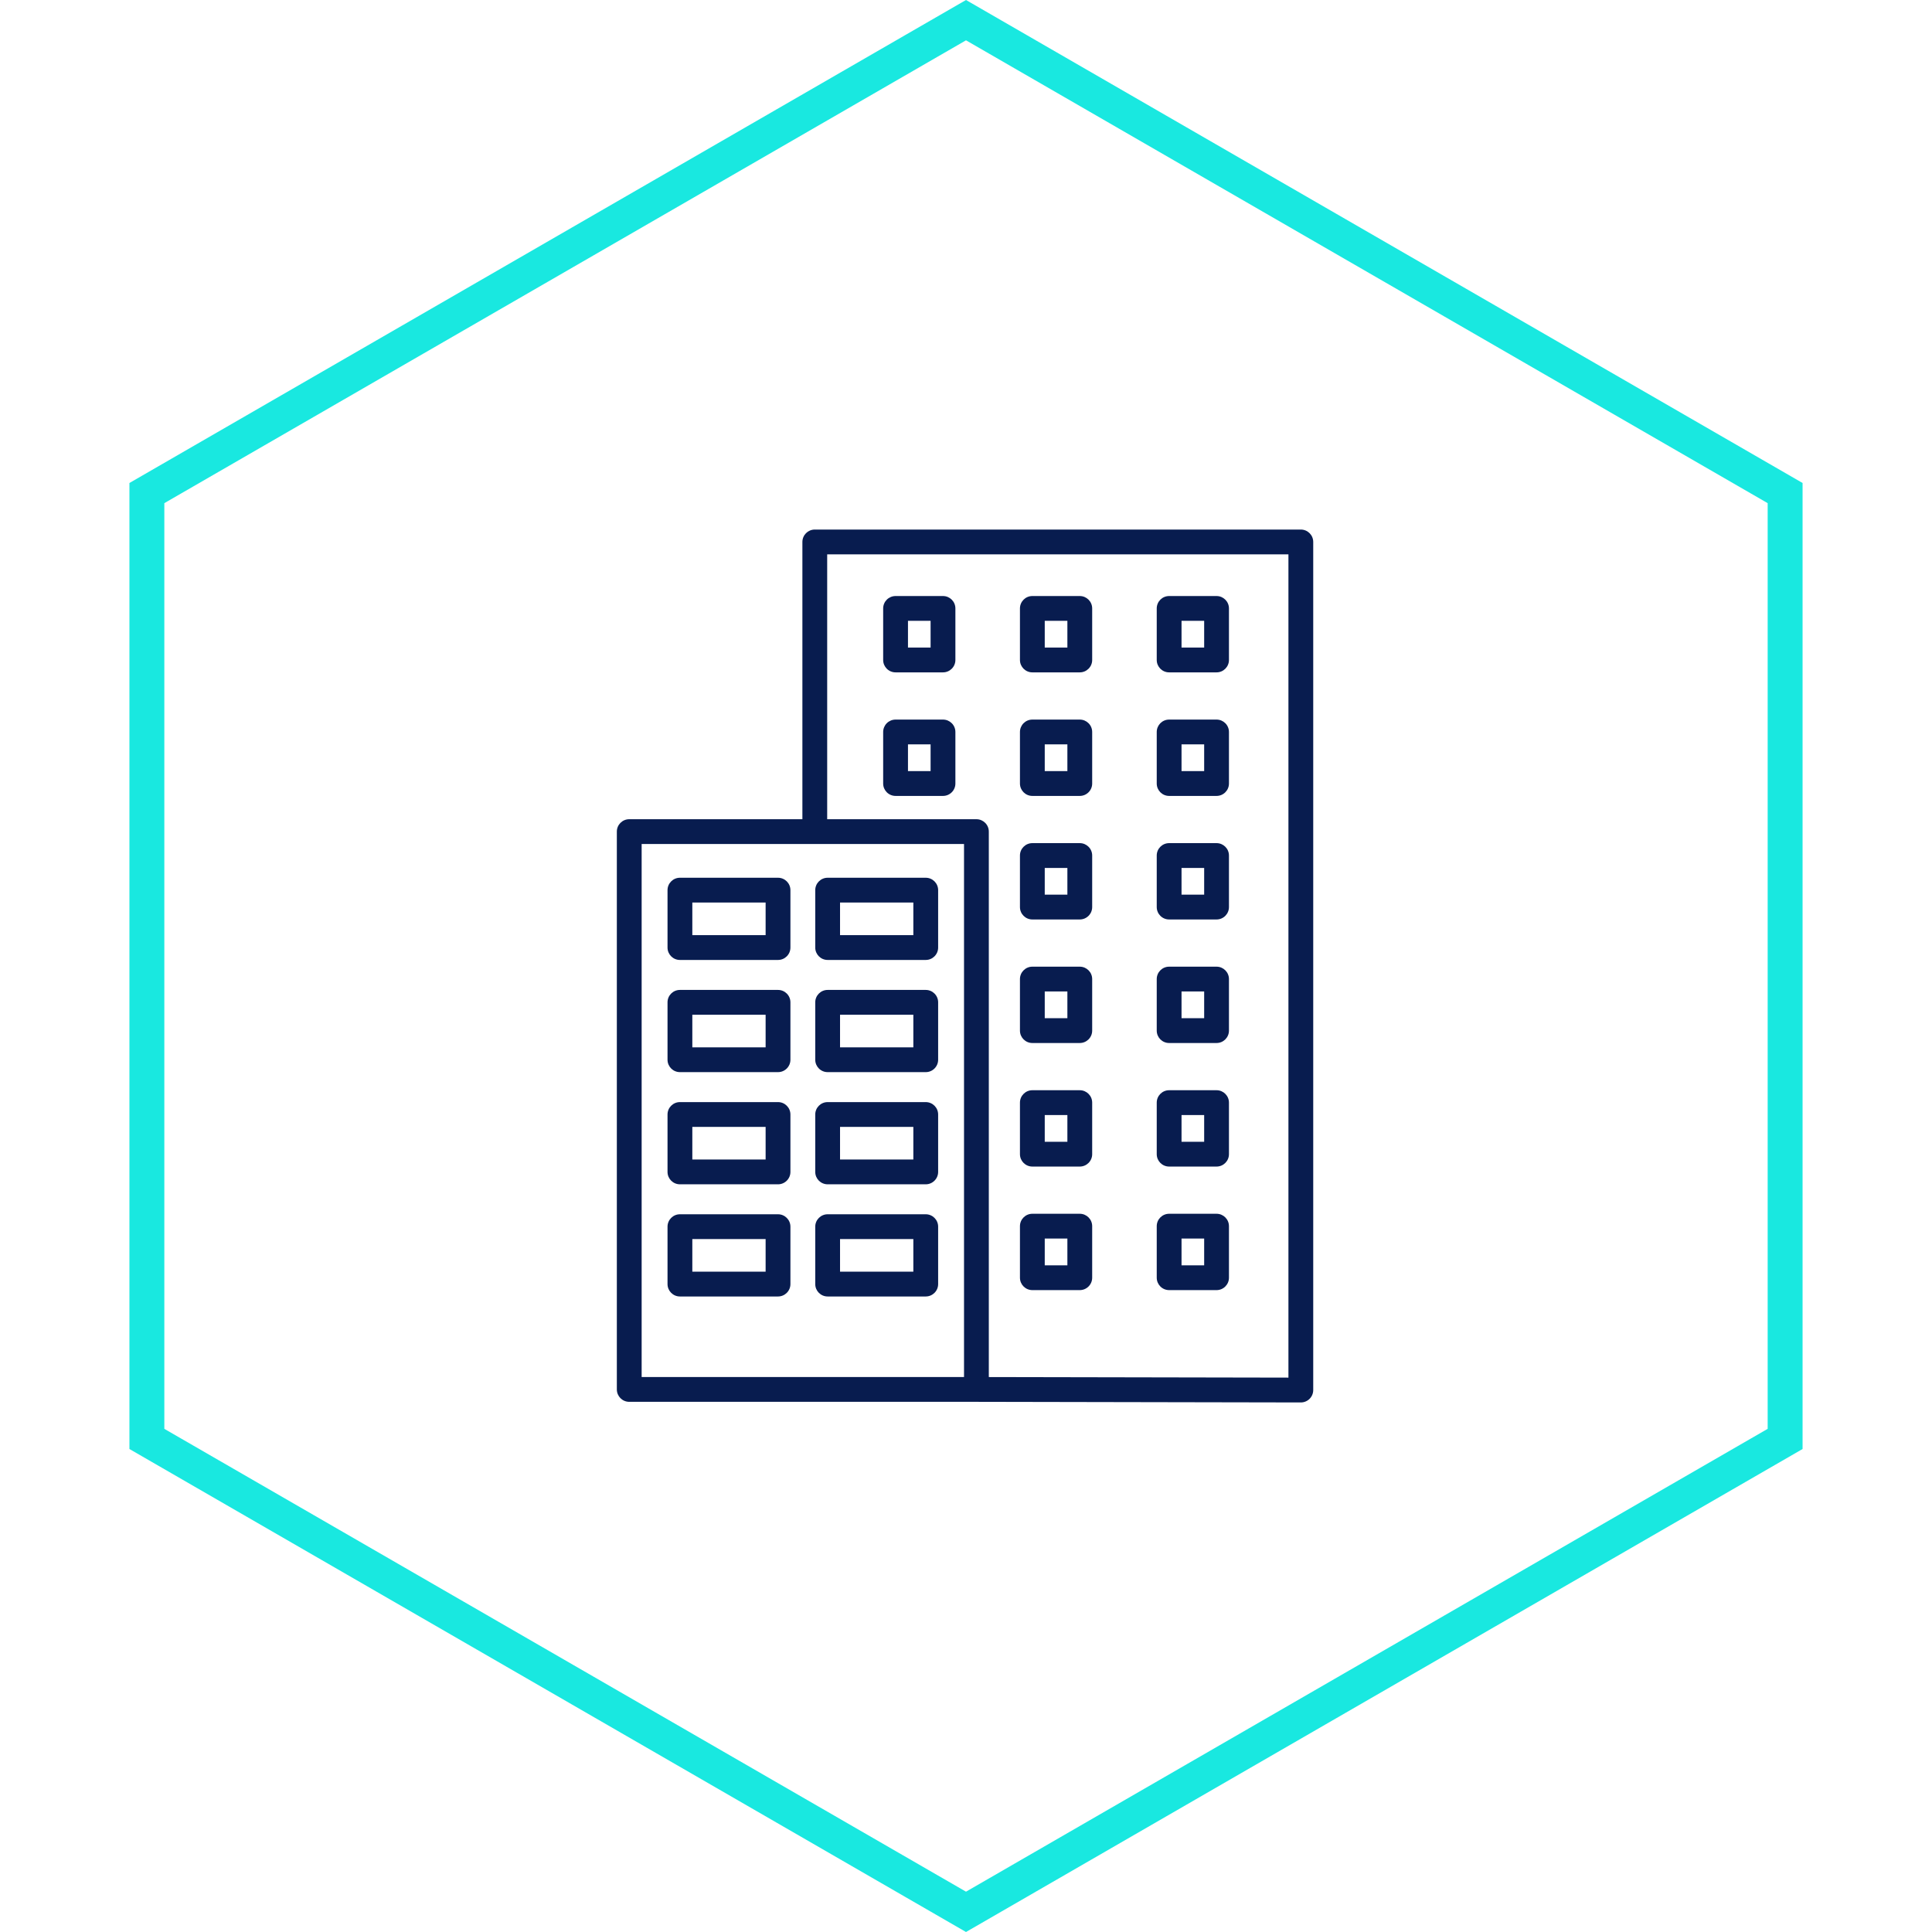
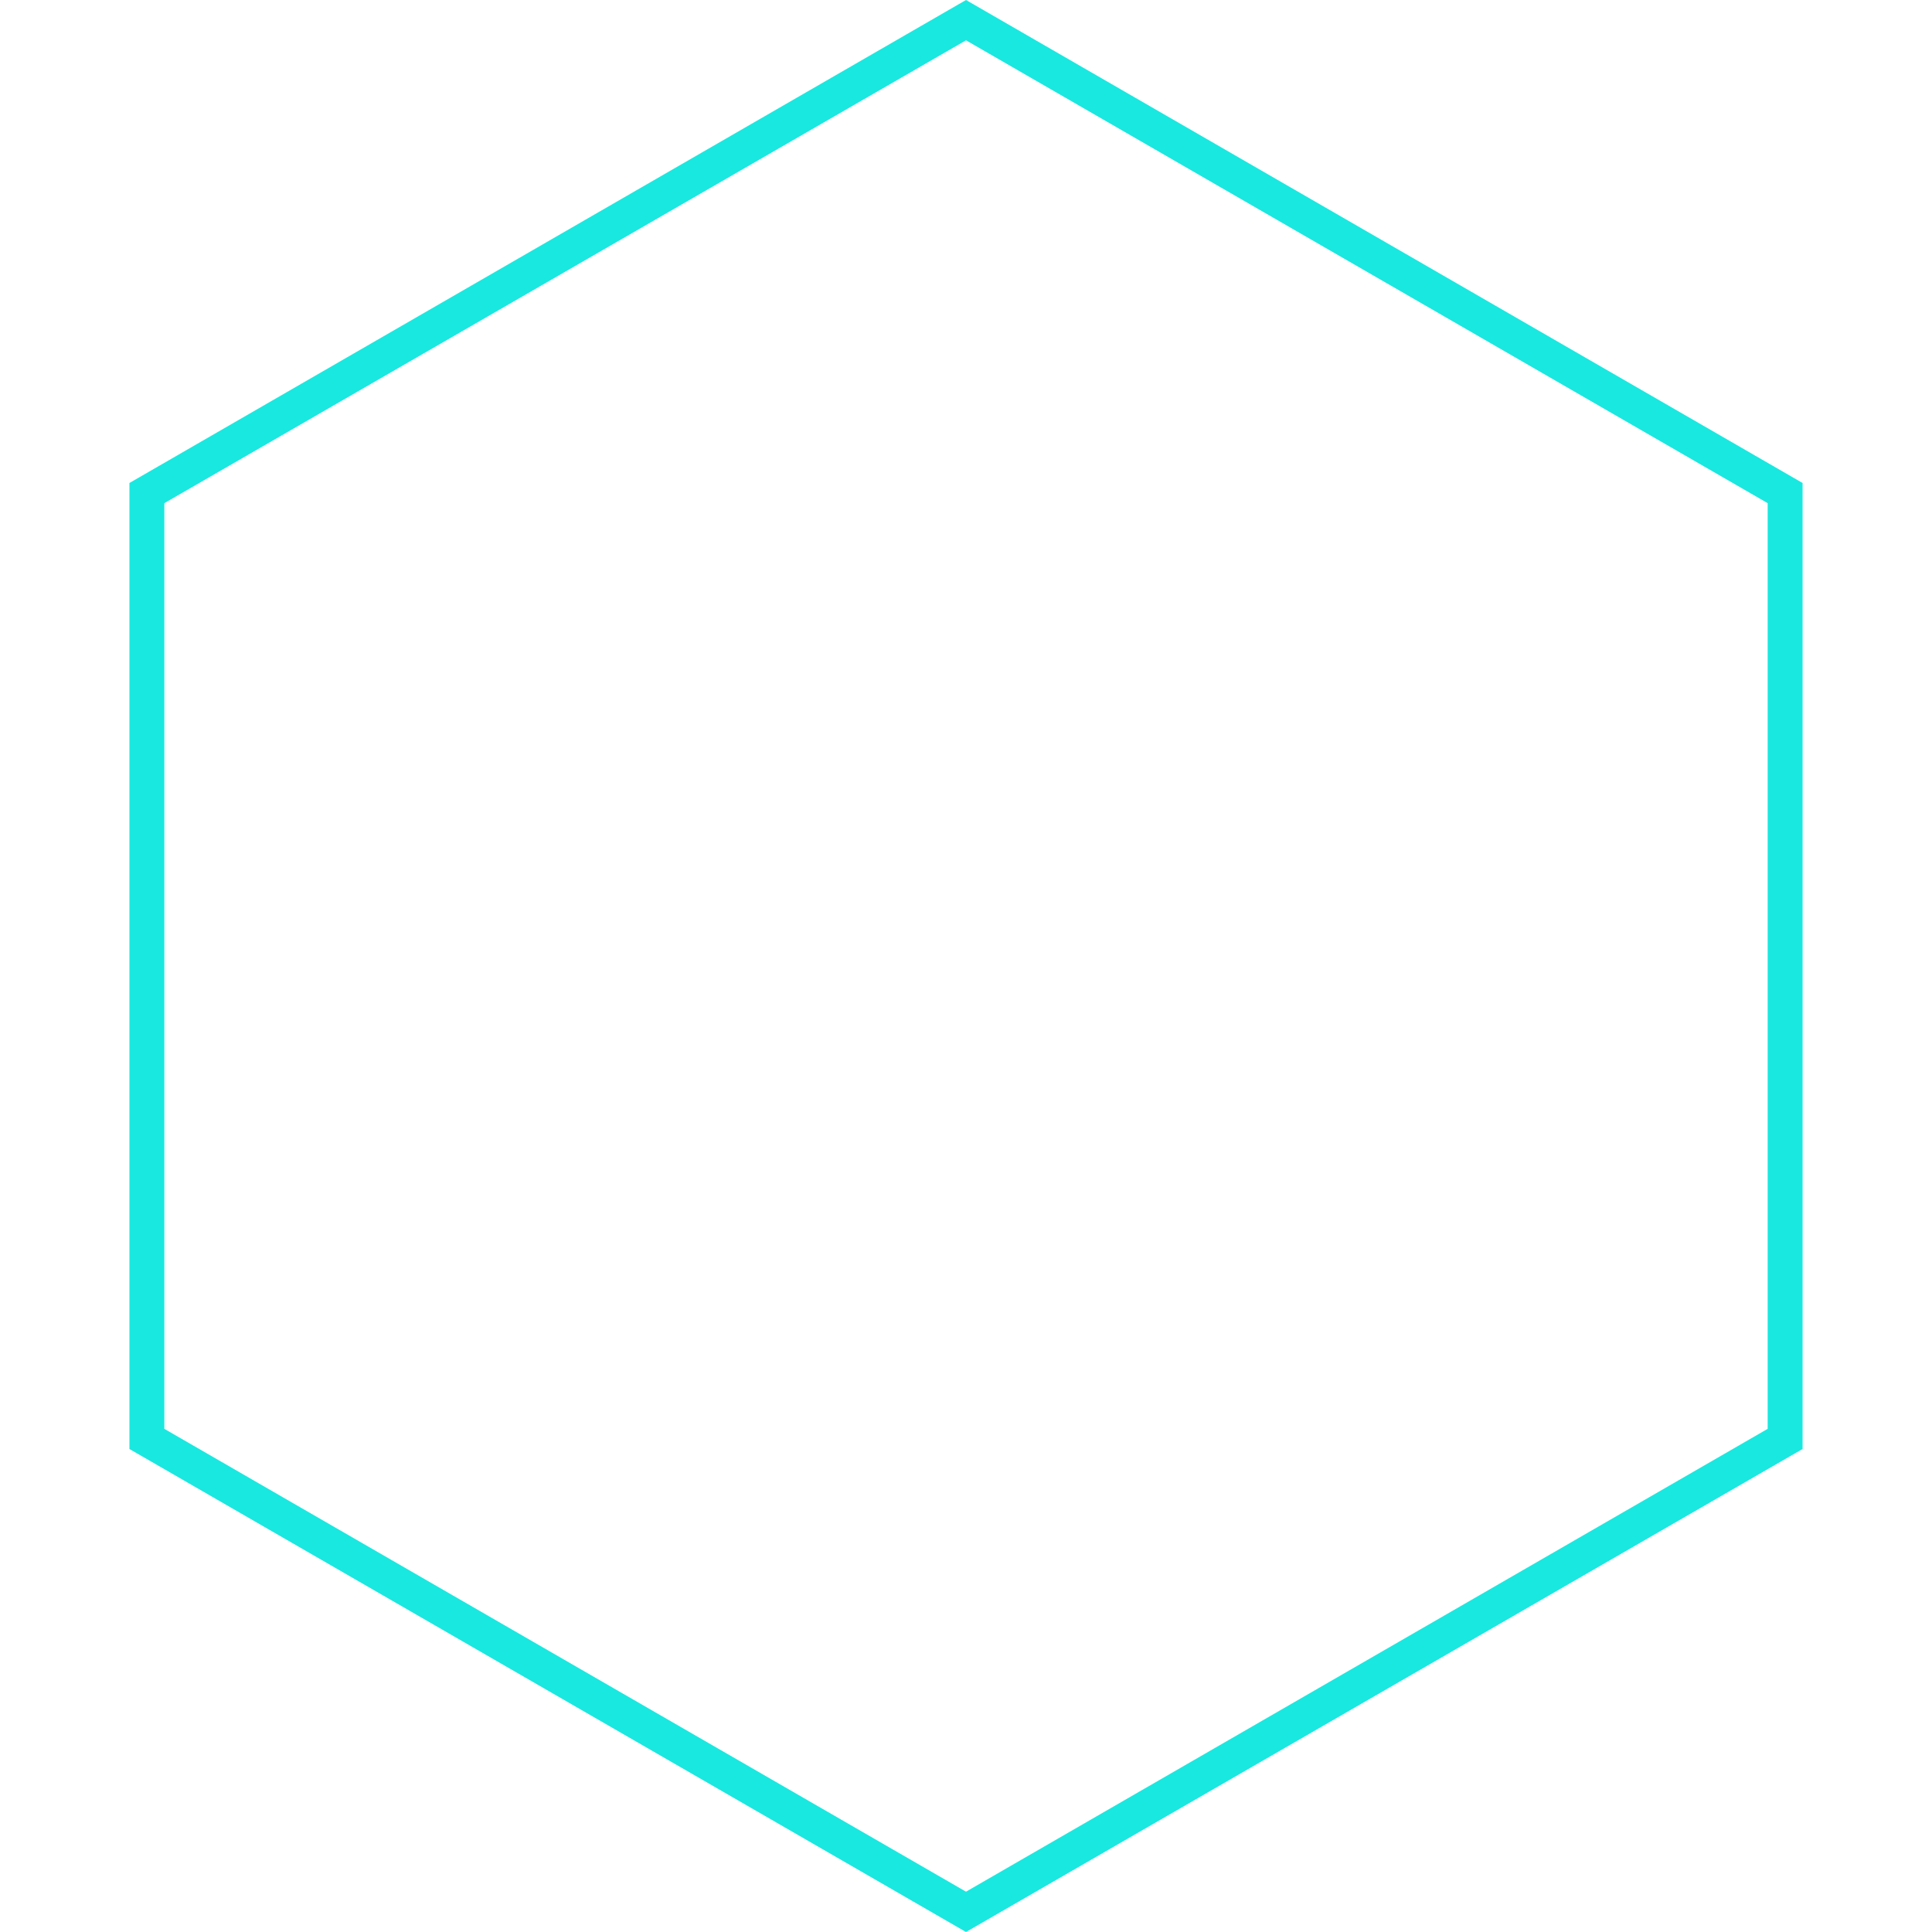
<svg xmlns="http://www.w3.org/2000/svg" width="200" height="200" viewBox="0 0 200 200" fill="none">
-   <path d="M134.662 145.181C134.661 145.181 134.66 145.181 134.659 145.181L101.076 145.117H65.139C64.43 145.117 63.855 144.542 63.855 143.833V86.088C63.855 85.379 64.43 84.805 65.139 84.805H83.063V56.103C83.063 55.394 83.637 54.819 84.347 54.819H134.661C135.37 54.819 135.945 55.394 135.945 56.103V143.897C135.945 144.238 135.809 144.565 135.568 144.806C135.328 145.046 135.002 145.181 134.662 145.181ZM102.362 142.552L133.378 142.611V57.386H85.63V84.805H101.078C101.787 84.805 102.362 85.379 102.362 86.088V142.552ZM66.423 142.55H99.795V87.372H66.423V142.55ZM95.832 134.211H85.677C84.968 134.211 84.394 133.637 84.394 132.928V126.985C84.394 126.276 84.968 125.701 85.677 125.701H95.832C96.541 125.701 97.116 126.276 97.116 126.985V132.928C97.116 133.637 96.541 134.211 95.832 134.211ZM86.961 131.644H94.549V128.268H86.961V131.644ZM80.54 134.211H70.386C69.677 134.211 69.102 133.637 69.102 132.928V126.985C69.102 126.276 69.677 125.701 70.386 125.701H80.54C81.249 125.701 81.824 126.276 81.824 126.985V132.928C81.824 133.637 81.249 134.211 80.54 134.211ZM71.669 131.644H79.257V128.268H71.669V131.644ZM125.938 133.552H121.028C120.319 133.552 119.745 132.977 119.745 132.268V126.933C119.745 126.224 120.319 125.649 121.028 125.649H125.938C126.647 125.649 127.221 126.224 127.221 126.933V132.268C127.221 132.977 126.647 133.552 125.938 133.552ZM122.312 130.985H124.655V128.216H122.312V130.985ZM111.778 133.552H106.869C106.16 133.552 105.585 132.977 105.585 132.268V126.933C105.585 126.224 106.16 125.649 106.869 125.649H111.778C112.487 125.649 113.062 126.224 113.062 126.933V132.268C113.062 132.977 112.487 133.552 111.778 133.552ZM108.152 130.985H110.495V128.216H108.152V130.985ZM95.832 122.599H85.677C84.968 122.599 84.394 122.025 84.394 121.316V115.373C84.394 114.664 84.968 114.089 85.677 114.089H95.832C96.541 114.089 97.116 114.664 97.116 115.373V121.316C97.116 122.024 96.541 122.599 95.832 122.599ZM86.961 120.032H94.549V116.656H86.961V120.032ZM80.54 122.599H70.386C69.677 122.599 69.102 122.025 69.102 121.316V115.373C69.102 114.664 69.677 114.089 70.386 114.089H80.54C81.249 114.089 81.824 114.664 81.824 115.373V121.316C81.824 122.024 81.249 122.599 80.54 122.599ZM71.669 120.032H79.257V116.656H71.669V120.032ZM125.938 120.762H121.028C120.319 120.762 119.745 120.188 119.745 119.479V114.144C119.745 113.435 120.319 112.86 121.028 112.86H125.938C126.647 112.86 127.221 113.435 127.221 114.144V119.479C127.221 120.188 126.647 120.762 125.938 120.762ZM122.312 118.195H124.655V115.427H122.312V118.195ZM111.778 120.762H106.869C106.16 120.762 105.585 120.188 105.585 119.479V114.144C105.585 113.435 106.16 112.86 106.869 112.86H111.778C112.487 112.86 113.062 113.435 113.062 114.144V119.479C113.062 120.188 112.487 120.762 111.778 120.762ZM108.152 118.195H110.495V115.427H108.152V118.195ZM95.832 110.987H85.677C84.968 110.987 84.394 110.412 84.394 109.703V103.76C84.394 103.051 84.968 102.477 85.677 102.477H95.832C96.541 102.477 97.116 103.051 97.116 103.76V109.703C97.116 110.412 96.541 110.987 95.832 110.987ZM86.961 108.42H94.549V105.044H86.961V108.42ZM80.54 110.987H70.386C69.677 110.987 69.102 110.412 69.102 109.703V103.76C69.102 103.051 69.677 102.477 70.386 102.477H80.54C81.249 102.477 81.824 103.051 81.824 103.76V109.703C81.824 110.412 81.249 110.987 80.54 110.987ZM71.669 108.42H79.257V105.044H71.669V108.42ZM125.938 107.972H121.028C120.319 107.972 119.745 107.398 119.745 106.689V101.354C119.745 100.645 120.319 100.07 121.028 100.07H125.938C126.647 100.07 127.221 100.645 127.221 101.354V106.689C127.221 107.398 126.647 107.972 125.938 107.972ZM122.312 105.405H124.655V102.637H122.312V105.405ZM111.778 107.972H106.869C106.16 107.972 105.585 107.398 105.585 106.689V101.354C105.585 100.645 106.16 100.07 106.869 100.07H111.778C112.487 100.07 113.062 100.645 113.062 101.354V106.689C113.062 107.398 112.487 107.972 111.778 107.972ZM108.152 105.405H110.495V102.637H108.152V105.405ZM95.832 99.374H85.677C84.968 99.374 84.394 98.8 84.394 98.091V92.148C84.394 91.439 84.968 90.864 85.677 90.864H95.832C96.541 90.864 97.116 91.439 97.116 92.148V98.091C97.116 98.8 96.541 99.374 95.832 99.374ZM86.961 96.807H94.549V93.431H86.961V96.807ZM80.54 99.374H70.386C69.677 99.374 69.102 98.8 69.102 98.091V92.148C69.102 91.439 69.677 90.864 70.386 90.864H80.54C81.249 90.864 81.824 91.439 81.824 92.148V98.091C81.824 98.8 81.249 99.374 80.54 99.374ZM71.669 96.807H79.257V93.431H71.669V96.807ZM125.938 95.183H121.028C120.319 95.183 119.745 94.608 119.745 93.899V88.564C119.745 87.855 120.319 87.281 121.028 87.281H125.938C126.647 87.281 127.221 87.855 127.221 88.564V93.899C127.221 94.608 126.647 95.183 125.938 95.183ZM122.312 92.616H124.655V89.848H122.312V92.616ZM111.778 95.183H106.869C106.16 95.183 105.585 94.608 105.585 93.899V88.564C105.585 87.855 106.16 87.281 106.869 87.281H111.778C112.487 87.281 113.062 87.855 113.062 88.564V93.899C113.062 94.608 112.487 95.183 111.778 95.183ZM108.152 92.616H110.495V89.848H108.152V92.616ZM125.938 82.393H121.028C120.319 82.393 119.745 81.819 119.745 81.11V75.775C119.745 75.065 120.319 74.491 121.028 74.491H125.938C126.647 74.491 127.221 75.065 127.221 75.775V81.11C127.221 81.818 126.647 82.393 125.938 82.393ZM122.312 79.826H124.655V77.058H122.312V79.826ZM111.778 82.393H106.869C106.16 82.393 105.585 81.819 105.585 81.11V75.775C105.585 75.065 106.16 74.491 106.869 74.491H111.778C112.487 74.491 113.062 75.065 113.062 75.775V81.11C113.062 81.818 112.487 82.393 111.778 82.393ZM108.152 79.826H110.495V77.058H108.152V79.826ZM97.618 82.393H92.709C91.999 82.393 91.425 81.819 91.425 81.11V75.775C91.425 75.065 91.999 74.491 92.709 74.491H97.618C98.327 74.491 98.902 75.065 98.902 75.775V81.11C98.902 81.818 98.327 82.393 97.618 82.393ZM93.993 79.826H96.335V77.058H93.993V79.826ZM125.938 69.603H121.028C120.319 69.603 119.745 69.029 119.745 68.32V62.985C119.745 62.276 120.319 61.701 121.028 61.701H125.938C126.647 61.701 127.221 62.276 127.221 62.985V68.32C127.221 69.029 126.647 69.603 125.938 69.603ZM122.312 67.036H124.655V64.268H122.312V67.036ZM111.778 69.603H106.869C106.16 69.603 105.585 69.029 105.585 68.32V62.985C105.585 62.276 106.16 61.701 106.869 61.701H111.778C112.487 61.701 113.062 62.276 113.062 62.985V68.32C113.062 69.029 112.487 69.603 111.778 69.603ZM108.152 67.036H110.495V64.268H108.152V67.036ZM97.618 69.603H92.709C91.999 69.603 91.425 69.029 91.425 68.32V62.985C91.425 62.276 91.999 61.701 92.709 61.701H97.618C98.327 61.701 98.902 62.276 98.902 62.985V68.32C98.902 69.029 98.327 69.603 97.618 69.603ZM93.993 67.036H96.335V64.268H93.993V67.036Z" fill="#081C4F" />
  <path d="M15.205 51.043L100 2.087L184.795 51.043V148.957L100 197.913L15.205 148.957V51.043Z" stroke="#19E8E0" stroke-width="3.614" />
</svg>